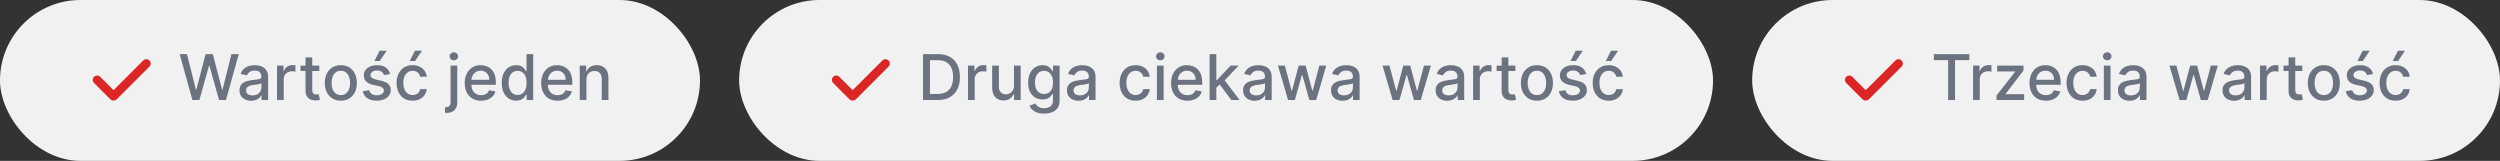
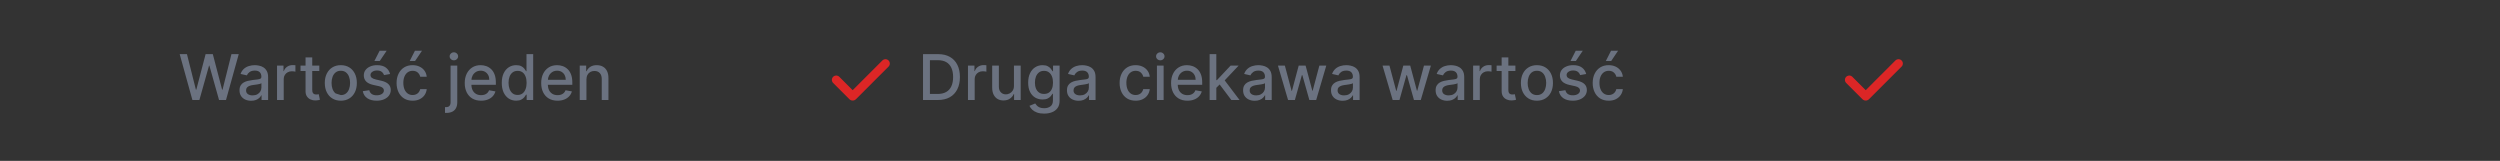
<svg xmlns="http://www.w3.org/2000/svg" width="575" height="37" viewBox="0 0 575 37" fill="none">
  <rect x="0" y="0" width="575" height="37" fill="#333333" stroke="none" />
-   <rect width="161" height="37" rx="18.5" fill="#F1F1F1" />
-   <path fill-rule="evenodd" clip-rule="evenodd" d="M34.364 13.907C34.552 14.095 34.657 14.349 34.657 14.614C34.657 14.88 34.552 15.134 34.364 15.321L26.869 22.817C26.77 22.916 26.652 22.994 26.523 23.048C26.393 23.102 26.255 23.129 26.115 23.129C25.975 23.129 25.836 23.102 25.706 23.048C25.577 22.994 25.459 22.916 25.36 22.817L21.636 19.093C21.541 19.001 21.465 18.891 21.412 18.769C21.36 18.647 21.332 18.516 21.331 18.383C21.33 18.25 21.355 18.118 21.405 17.995C21.456 17.872 21.53 17.761 21.624 17.667C21.718 17.573 21.829 17.499 21.952 17.449C22.075 17.398 22.207 17.373 22.34 17.374C22.473 17.375 22.604 17.403 22.726 17.455C22.848 17.508 22.958 17.584 23.05 17.679L26.114 20.743L32.95 13.907C33.042 13.815 33.153 13.741 33.274 13.69C33.395 13.64 33.526 13.614 33.657 13.614C33.788 13.614 33.919 13.64 34.04 13.69C34.161 13.741 34.272 13.815 34.364 13.907Z" fill="#DC2626" />
-   <path d="M44.252 23L41.328 12.454H43.001L45.055 20.621H45.153L47.29 12.454H48.948L51.085 20.626H51.183L53.232 12.454H54.911L51.981 23H50.38L48.16 15.101H48.078L45.859 23H44.252ZM57.761 23.175C57.26 23.175 56.807 23.082 56.402 22.897C55.996 22.708 55.676 22.435 55.439 22.078C55.205 21.721 55.089 21.284 55.089 20.765C55.089 20.319 55.174 19.952 55.346 19.663C55.518 19.375 55.749 19.147 56.041 18.979C56.333 18.81 56.659 18.683 57.02 18.598C57.38 18.512 57.747 18.446 58.121 18.402C58.595 18.347 58.98 18.302 59.275 18.268C59.57 18.23 59.785 18.17 59.919 18.088C60.052 18.005 60.119 17.871 60.119 17.686V17.65C60.119 17.2 59.992 16.852 59.738 16.605C59.488 16.358 59.114 16.234 58.616 16.234C58.097 16.234 57.689 16.349 57.39 16.579C57.095 16.806 56.891 17.058 56.778 17.336L55.331 17.006C55.502 16.526 55.753 16.138 56.082 15.843C56.415 15.544 56.798 15.328 57.231 15.194C57.663 15.057 58.118 14.988 58.595 14.988C58.911 14.988 59.246 15.026 59.599 15.101C59.956 15.173 60.289 15.307 60.598 15.503C60.91 15.698 61.166 15.978 61.365 16.342C61.565 16.703 61.664 17.171 61.664 17.748V23H60.16V21.919H60.099C59.999 22.118 59.85 22.313 59.651 22.506C59.452 22.698 59.196 22.858 58.883 22.985C58.571 23.112 58.197 23.175 57.761 23.175ZM58.096 21.939C58.521 21.939 58.885 21.855 59.187 21.687C59.493 21.519 59.724 21.299 59.882 21.028C60.044 20.753 60.124 20.46 60.124 20.147V19.128C60.069 19.183 59.963 19.234 59.805 19.282C59.651 19.327 59.474 19.366 59.275 19.401C59.076 19.432 58.882 19.461 58.693 19.488C58.504 19.512 58.346 19.533 58.219 19.55C57.921 19.588 57.648 19.651 57.401 19.741C57.157 19.83 56.961 19.959 56.813 20.127C56.669 20.291 56.597 20.511 56.597 20.786C56.597 21.167 56.738 21.455 57.02 21.651C57.301 21.843 57.66 21.939 58.096 21.939ZM63.715 23V15.091H65.203V16.347H65.285C65.429 15.922 65.683 15.587 66.047 15.343C66.415 15.096 66.83 14.973 67.293 14.973C67.389 14.973 67.503 14.976 67.633 14.983C67.767 14.99 67.872 14.998 67.947 15.008V16.481C67.885 16.464 67.776 16.445 67.618 16.424C67.46 16.401 67.302 16.389 67.144 16.389C66.78 16.389 66.456 16.466 66.171 16.62C65.889 16.771 65.666 16.982 65.501 17.254C65.337 17.521 65.254 17.827 65.254 18.17V23H63.715ZM73.439 15.091V16.327H69.119V15.091H73.439ZM70.277 13.196H71.817V20.678C71.817 20.976 71.862 21.201 71.951 21.352C72.04 21.5 72.155 21.601 72.296 21.656C72.44 21.708 72.596 21.733 72.764 21.733C72.888 21.733 72.996 21.725 73.089 21.708C73.181 21.69 73.254 21.677 73.305 21.666L73.583 22.938C73.494 22.973 73.367 23.007 73.202 23.041C73.037 23.079 72.831 23.1 72.584 23.103C72.179 23.11 71.801 23.038 71.451 22.887C71.101 22.736 70.818 22.502 70.602 22.186C70.385 21.871 70.277 21.474 70.277 20.997V13.196ZM78.388 23.16C77.647 23.16 77 22.99 76.447 22.65C75.894 22.31 75.466 21.835 75.16 21.224C74.854 20.613 74.702 19.898 74.702 19.081C74.702 18.261 74.854 17.544 75.16 16.929C75.466 16.315 75.894 15.838 76.447 15.498C77 15.158 77.647 14.988 78.388 14.988C79.13 14.988 79.777 15.158 80.33 15.498C80.882 15.838 81.311 16.315 81.617 16.929C81.922 17.544 82.075 18.261 82.075 19.081C82.075 19.898 81.922 20.613 81.617 21.224C81.311 21.835 80.882 22.31 80.33 22.65C79.777 22.99 79.13 23.16 78.388 23.16ZM78.394 21.867C78.874 21.867 79.272 21.74 79.588 21.486C79.904 21.232 80.137 20.894 80.288 20.472C80.443 20.049 80.52 19.584 80.52 19.076C80.52 18.572 80.443 18.108 80.288 17.686C80.137 17.26 79.904 16.919 79.588 16.661C79.272 16.404 78.874 16.275 78.394 16.275C77.91 16.275 77.508 16.404 77.189 16.661C76.873 16.919 76.638 17.26 76.483 17.686C76.332 18.108 76.257 18.572 76.257 19.076C76.257 19.584 76.332 20.049 76.483 20.472C76.638 20.894 76.873 21.232 77.189 21.486C77.508 21.74 77.91 21.867 78.394 21.867ZM89.72 17.022L88.325 17.269C88.267 17.09 88.174 16.921 88.047 16.759C87.923 16.598 87.755 16.466 87.542 16.363C87.329 16.26 87.064 16.208 86.744 16.208C86.308 16.208 85.944 16.306 85.653 16.502C85.361 16.694 85.215 16.943 85.215 17.248C85.215 17.513 85.313 17.726 85.508 17.887C85.704 18.048 86.02 18.18 86.456 18.283L87.712 18.572C88.44 18.74 88.982 18.999 89.339 19.349C89.696 19.699 89.875 20.154 89.875 20.714C89.875 21.188 89.738 21.61 89.463 21.98C89.192 22.348 88.812 22.636 88.325 22.846C87.841 23.055 87.28 23.16 86.641 23.16C85.756 23.16 85.033 22.971 84.474 22.593C83.914 22.212 83.571 21.672 83.444 20.971L84.932 20.745C85.024 21.133 85.215 21.426 85.503 21.625C85.792 21.821 86.168 21.919 86.631 21.919C87.136 21.919 87.539 21.814 87.841 21.605C88.143 21.392 88.294 21.133 88.294 20.827C88.294 20.58 88.201 20.372 88.016 20.204C87.834 20.036 87.554 19.909 87.177 19.823L85.838 19.529C85.1 19.361 84.554 19.093 84.201 18.726C83.85 18.359 83.675 17.894 83.675 17.331C83.675 16.864 83.806 16.455 84.067 16.105C84.328 15.755 84.688 15.482 85.148 15.287C85.608 15.088 86.135 14.988 86.729 14.988C87.584 14.988 88.256 15.173 88.747 15.544C89.238 15.911 89.562 16.404 89.72 17.022ZM86.111 14.035L87.316 11.662H88.938L87.341 14.035H86.111ZM94.899 23.16C94.134 23.16 93.475 22.986 92.922 22.64C92.373 22.289 91.95 21.807 91.655 21.193C91.36 20.578 91.212 19.875 91.212 19.081C91.212 18.278 91.363 17.569 91.665 16.955C91.968 16.337 92.393 15.855 92.942 15.508C93.492 15.161 94.139 14.988 94.884 14.988C95.484 14.988 96.02 15.1 96.49 15.323C96.961 15.542 97.34 15.851 97.628 16.25C97.92 16.648 98.093 17.113 98.148 17.645H96.65C96.567 17.274 96.379 16.955 96.084 16.687C95.792 16.419 95.4 16.285 94.909 16.285C94.48 16.285 94.105 16.399 93.782 16.625C93.463 16.849 93.214 17.168 93.035 17.583C92.857 17.995 92.767 18.483 92.767 19.046C92.767 19.622 92.855 20.12 93.03 20.539C93.205 20.957 93.452 21.282 93.772 21.512C94.094 21.742 94.474 21.857 94.909 21.857C95.201 21.857 95.466 21.804 95.703 21.697C95.943 21.587 96.144 21.431 96.305 21.229C96.47 21.026 96.585 20.782 96.65 20.497H98.148C98.093 21.009 97.927 21.466 97.649 21.867C97.371 22.269 96.998 22.585 96.531 22.815C96.068 23.045 95.524 23.16 94.899 23.16ZM94.235 14.035L95.44 11.662H97.062L95.466 14.035H94.235ZM103.632 15.091H105.172V23.515C105.172 24.044 105.076 24.49 104.883 24.854C104.695 25.218 104.413 25.494 104.039 25.683C103.668 25.872 103.21 25.966 102.664 25.966C102.609 25.966 102.558 25.966 102.51 25.966C102.458 25.966 102.405 25.964 102.35 25.961V24.637C102.398 24.637 102.441 24.637 102.479 24.637C102.513 24.637 102.553 24.637 102.597 24.637C102.961 24.637 103.224 24.54 103.385 24.344C103.55 24.152 103.632 23.872 103.632 23.505V15.091ZM104.394 13.871C104.126 13.871 103.896 13.781 103.704 13.603C103.515 13.421 103.421 13.205 103.421 12.954C103.421 12.7 103.515 12.484 103.704 12.305C103.896 12.123 104.126 12.032 104.394 12.032C104.662 12.032 104.89 12.123 105.079 12.305C105.271 12.484 105.367 12.7 105.367 12.954C105.367 13.205 105.271 13.421 105.079 13.603C104.89 13.781 104.662 13.871 104.394 13.871ZM110.652 23.16C109.872 23.16 109.201 22.993 108.638 22.66C108.079 22.324 107.646 21.852 107.341 21.244C107.039 20.633 106.888 19.917 106.888 19.097C106.888 18.287 107.039 17.573 107.341 16.955C107.646 16.337 108.072 15.855 108.618 15.508C109.167 15.161 109.809 14.988 110.544 14.988C110.99 14.988 111.422 15.062 111.841 15.209C112.26 15.357 112.636 15.589 112.969 15.905C113.302 16.22 113.564 16.631 113.757 17.135C113.949 17.636 114.045 18.246 114.045 18.963V19.509H107.758V18.355H112.536C112.536 17.95 112.454 17.592 112.289 17.279C112.124 16.963 111.893 16.715 111.594 16.533C111.299 16.351 110.952 16.26 110.554 16.26C110.121 16.26 109.744 16.366 109.421 16.579C109.102 16.788 108.855 17.063 108.68 17.403C108.508 17.739 108.422 18.105 108.422 18.5V19.401C108.422 19.929 108.515 20.379 108.7 20.75C108.889 21.121 109.152 21.404 109.488 21.599C109.824 21.792 110.217 21.888 110.667 21.888C110.959 21.888 111.225 21.847 111.465 21.764C111.706 21.678 111.913 21.551 112.088 21.383C112.263 21.215 112.397 21.007 112.49 20.76L113.947 21.023C113.83 21.452 113.621 21.828 113.319 22.15C113.02 22.47 112.644 22.718 112.191 22.897C111.742 23.072 111.228 23.16 110.652 23.16ZM118.714 23.154C118.076 23.154 117.506 22.991 117.004 22.665C116.507 22.336 116.115 21.867 115.83 21.26C115.549 20.649 115.408 19.916 115.408 19.061C115.408 18.206 115.551 17.475 115.836 16.867C116.124 16.26 116.519 15.795 117.02 15.472C117.521 15.149 118.089 14.988 118.724 14.988C119.215 14.988 119.61 15.07 119.909 15.235C120.211 15.396 120.444 15.585 120.609 15.802C120.777 16.018 120.908 16.208 121 16.373H121.093V12.454H122.633V23H121.129V21.769H121C120.908 21.938 120.774 22.13 120.599 22.346C120.427 22.562 120.19 22.751 119.888 22.913C119.586 23.074 119.195 23.154 118.714 23.154ZM119.054 21.841C119.497 21.841 119.871 21.725 120.176 21.491C120.485 21.254 120.719 20.927 120.877 20.508C121.038 20.089 121.119 19.602 121.119 19.046C121.119 18.496 121.04 18.016 120.882 17.604C120.724 17.192 120.492 16.871 120.187 16.641C119.881 16.411 119.504 16.296 119.054 16.296C118.59 16.296 118.204 16.416 117.895 16.656C117.586 16.896 117.353 17.224 117.195 17.64C117.041 18.055 116.963 18.524 116.963 19.046C116.963 19.574 117.042 20.049 117.2 20.472C117.358 20.894 117.591 21.229 117.9 21.476C118.213 21.72 118.597 21.841 119.054 21.841ZM128.239 23.16C127.459 23.16 126.788 22.993 126.225 22.66C125.666 22.324 125.233 21.852 124.928 21.244C124.626 20.633 124.475 19.917 124.475 19.097C124.475 18.287 124.626 17.573 124.928 16.955C125.233 16.337 125.659 15.855 126.205 15.508C126.754 15.161 127.396 14.988 128.131 14.988C128.577 14.988 129.009 15.062 129.428 15.209C129.847 15.357 130.223 15.589 130.556 15.905C130.889 16.22 131.151 16.631 131.344 17.135C131.536 17.636 131.632 18.246 131.632 18.963V19.509H125.345V18.355H130.123C130.123 17.95 130.041 17.592 129.876 17.279C129.711 16.963 129.48 16.715 129.181 16.533C128.886 16.351 128.539 16.26 128.141 16.26C127.708 16.26 127.331 16.366 127.008 16.579C126.689 16.788 126.442 17.063 126.267 17.403C126.095 17.739 126.009 18.105 126.009 18.5V19.401C126.009 19.929 126.102 20.379 126.287 20.75C126.476 21.121 126.739 21.404 127.075 21.599C127.411 21.792 127.804 21.888 128.254 21.888C128.546 21.888 128.812 21.847 129.052 21.764C129.292 21.678 129.5 21.551 129.675 21.383C129.85 21.215 129.984 21.007 130.077 20.76L131.534 21.023C131.417 21.452 131.208 21.828 130.906 22.15C130.607 22.47 130.231 22.718 129.778 22.897C129.329 23.072 128.815 23.16 128.239 23.16ZM134.88 18.304V23H133.34V15.091H134.818V16.378H134.916C135.098 15.959 135.383 15.623 135.771 15.369C136.162 15.115 136.654 14.988 137.248 14.988C137.787 14.988 138.259 15.101 138.664 15.328C139.069 15.551 139.384 15.884 139.607 16.327C139.83 16.77 139.941 17.317 139.941 17.969V23H138.402V18.155C138.402 17.581 138.252 17.133 137.954 16.811C137.655 16.485 137.245 16.322 136.723 16.322C136.366 16.322 136.049 16.399 135.771 16.553C135.496 16.708 135.278 16.934 135.117 17.233C134.959 17.528 134.88 17.885 134.88 18.304Z" fill="#6B7280" />
-   <rect x="170" width="224" height="37" rx="18.5" fill="#F1F1F1" />
+   <path d="M44.252 23L41.328 12.454H43.001L45.055 20.621H45.153L47.29 12.454H48.948L51.085 20.626H51.183L53.232 12.454H54.911L51.981 23H50.38L48.16 15.101H48.078L45.859 23H44.252ZM57.761 23.175C57.26 23.175 56.807 23.082 56.402 22.897C55.996 22.708 55.676 22.435 55.439 22.078C55.205 21.721 55.089 21.284 55.089 20.765C55.089 20.319 55.174 19.952 55.346 19.663C55.518 19.375 55.749 19.147 56.041 18.979C56.333 18.81 56.659 18.683 57.02 18.598C57.38 18.512 57.747 18.446 58.121 18.402C58.595 18.347 58.98 18.302 59.275 18.268C59.57 18.23 59.785 18.17 59.919 18.088C60.052 18.005 60.119 17.871 60.119 17.686V17.65C60.119 17.2 59.992 16.852 59.738 16.605C59.488 16.358 59.114 16.234 58.616 16.234C58.097 16.234 57.689 16.349 57.39 16.579C57.095 16.806 56.891 17.058 56.778 17.336L55.331 17.006C55.502 16.526 55.753 16.138 56.082 15.843C56.415 15.544 56.798 15.328 57.231 15.194C57.663 15.057 58.118 14.988 58.595 14.988C58.911 14.988 59.246 15.026 59.599 15.101C59.956 15.173 60.289 15.307 60.598 15.503C60.91 15.698 61.166 15.978 61.365 16.342C61.565 16.703 61.664 17.171 61.664 17.748V23H60.16V21.919H60.099C59.999 22.118 59.85 22.313 59.651 22.506C59.452 22.698 59.196 22.858 58.883 22.985C58.571 23.112 58.197 23.175 57.761 23.175ZM58.096 21.939C58.521 21.939 58.885 21.855 59.187 21.687C59.493 21.519 59.724 21.299 59.882 21.028C60.044 20.753 60.124 20.46 60.124 20.147V19.128C60.069 19.183 59.963 19.234 59.805 19.282C59.651 19.327 59.474 19.366 59.275 19.401C59.076 19.432 58.882 19.461 58.693 19.488C58.504 19.512 58.346 19.533 58.219 19.55C57.921 19.588 57.648 19.651 57.401 19.741C57.157 19.83 56.961 19.959 56.813 20.127C56.669 20.291 56.597 20.511 56.597 20.786C56.597 21.167 56.738 21.455 57.02 21.651C57.301 21.843 57.66 21.939 58.096 21.939ZM63.715 23V15.091H65.203V16.347H65.285C65.429 15.922 65.683 15.587 66.047 15.343C66.415 15.096 66.83 14.973 67.293 14.973C67.389 14.973 67.503 14.976 67.633 14.983C67.767 14.99 67.872 14.998 67.947 15.008V16.481C67.885 16.464 67.776 16.445 67.618 16.424C67.46 16.401 67.302 16.389 67.144 16.389C66.78 16.389 66.456 16.466 66.171 16.62C65.889 16.771 65.666 16.982 65.501 17.254C65.337 17.521 65.254 17.827 65.254 18.17V23H63.715ZM73.439 15.091V16.327H69.119V15.091H73.439ZM70.277 13.196H71.817V20.678C71.817 20.976 71.862 21.201 71.951 21.352C72.04 21.5 72.155 21.601 72.296 21.656C72.44 21.708 72.596 21.733 72.764 21.733C72.888 21.733 72.996 21.725 73.089 21.708C73.181 21.69 73.254 21.677 73.305 21.666L73.583 22.938C73.494 22.973 73.367 23.007 73.202 23.041C73.037 23.079 72.831 23.1 72.584 23.103C72.179 23.11 71.801 23.038 71.451 22.887C71.101 22.736 70.818 22.502 70.602 22.186C70.385 21.871 70.277 21.474 70.277 20.997V13.196ZM78.388 23.16C77.647 23.16 77 22.99 76.447 22.65C75.894 22.31 75.466 21.835 75.16 21.224C74.854 20.613 74.702 19.898 74.702 19.081C74.702 18.261 74.854 17.544 75.16 16.929C75.466 16.315 75.894 15.838 76.447 15.498C77 15.158 77.647 14.988 78.388 14.988C79.13 14.988 79.777 15.158 80.33 15.498C80.882 15.838 81.311 16.315 81.617 16.929C81.922 17.544 82.075 18.261 82.075 19.081C82.075 19.898 81.922 20.613 81.617 21.224C81.311 21.835 80.882 22.31 80.33 22.65C79.777 22.99 79.13 23.16 78.388 23.16ZM78.394 21.867C78.874 21.867 79.272 21.74 79.588 21.486C79.904 21.232 80.137 20.894 80.288 20.472C80.443 20.049 80.52 19.584 80.52 19.076C80.52 18.572 80.443 18.108 80.288 17.686C80.137 17.26 79.904 16.919 79.588 16.661C79.272 16.404 78.874 16.275 78.394 16.275C77.91 16.275 77.508 16.404 77.189 16.661C76.873 16.919 76.638 17.26 76.483 17.686C76.332 18.108 76.257 18.572 76.257 19.076C76.257 19.584 76.332 20.049 76.483 20.472C76.638 20.894 76.873 21.232 77.189 21.486ZM89.72 17.022L88.325 17.269C88.267 17.09 88.174 16.921 88.047 16.759C87.923 16.598 87.755 16.466 87.542 16.363C87.329 16.26 87.064 16.208 86.744 16.208C86.308 16.208 85.944 16.306 85.653 16.502C85.361 16.694 85.215 16.943 85.215 17.248C85.215 17.513 85.313 17.726 85.508 17.887C85.704 18.048 86.02 18.18 86.456 18.283L87.712 18.572C88.44 18.74 88.982 18.999 89.339 19.349C89.696 19.699 89.875 20.154 89.875 20.714C89.875 21.188 89.738 21.61 89.463 21.98C89.192 22.348 88.812 22.636 88.325 22.846C87.841 23.055 87.28 23.16 86.641 23.16C85.756 23.16 85.033 22.971 84.474 22.593C83.914 22.212 83.571 21.672 83.444 20.971L84.932 20.745C85.024 21.133 85.215 21.426 85.503 21.625C85.792 21.821 86.168 21.919 86.631 21.919C87.136 21.919 87.539 21.814 87.841 21.605C88.143 21.392 88.294 21.133 88.294 20.827C88.294 20.58 88.201 20.372 88.016 20.204C87.834 20.036 87.554 19.909 87.177 19.823L85.838 19.529C85.1 19.361 84.554 19.093 84.201 18.726C83.85 18.359 83.675 17.894 83.675 17.331C83.675 16.864 83.806 16.455 84.067 16.105C84.328 15.755 84.688 15.482 85.148 15.287C85.608 15.088 86.135 14.988 86.729 14.988C87.584 14.988 88.256 15.173 88.747 15.544C89.238 15.911 89.562 16.404 89.72 17.022ZM86.111 14.035L87.316 11.662H88.938L87.341 14.035H86.111ZM94.899 23.16C94.134 23.16 93.475 22.986 92.922 22.64C92.373 22.289 91.95 21.807 91.655 21.193C91.36 20.578 91.212 19.875 91.212 19.081C91.212 18.278 91.363 17.569 91.665 16.955C91.968 16.337 92.393 15.855 92.942 15.508C93.492 15.161 94.139 14.988 94.884 14.988C95.484 14.988 96.02 15.1 96.49 15.323C96.961 15.542 97.34 15.851 97.628 16.25C97.92 16.648 98.093 17.113 98.148 17.645H96.65C96.567 17.274 96.379 16.955 96.084 16.687C95.792 16.419 95.4 16.285 94.909 16.285C94.48 16.285 94.105 16.399 93.782 16.625C93.463 16.849 93.214 17.168 93.035 17.583C92.857 17.995 92.767 18.483 92.767 19.046C92.767 19.622 92.855 20.12 93.03 20.539C93.205 20.957 93.452 21.282 93.772 21.512C94.094 21.742 94.474 21.857 94.909 21.857C95.201 21.857 95.466 21.804 95.703 21.697C95.943 21.587 96.144 21.431 96.305 21.229C96.47 21.026 96.585 20.782 96.65 20.497H98.148C98.093 21.009 97.927 21.466 97.649 21.867C97.371 22.269 96.998 22.585 96.531 22.815C96.068 23.045 95.524 23.16 94.899 23.16ZM94.235 14.035L95.44 11.662H97.062L95.466 14.035H94.235ZM103.632 15.091H105.172V23.515C105.172 24.044 105.076 24.49 104.883 24.854C104.695 25.218 104.413 25.494 104.039 25.683C103.668 25.872 103.21 25.966 102.664 25.966C102.609 25.966 102.558 25.966 102.51 25.966C102.458 25.966 102.405 25.964 102.35 25.961V24.637C102.398 24.637 102.441 24.637 102.479 24.637C102.513 24.637 102.553 24.637 102.597 24.637C102.961 24.637 103.224 24.54 103.385 24.344C103.55 24.152 103.632 23.872 103.632 23.505V15.091ZM104.394 13.871C104.126 13.871 103.896 13.781 103.704 13.603C103.515 13.421 103.421 13.205 103.421 12.954C103.421 12.7 103.515 12.484 103.704 12.305C103.896 12.123 104.126 12.032 104.394 12.032C104.662 12.032 104.89 12.123 105.079 12.305C105.271 12.484 105.367 12.7 105.367 12.954C105.367 13.205 105.271 13.421 105.079 13.603C104.89 13.781 104.662 13.871 104.394 13.871ZM110.652 23.16C109.872 23.16 109.201 22.993 108.638 22.66C108.079 22.324 107.646 21.852 107.341 21.244C107.039 20.633 106.888 19.917 106.888 19.097C106.888 18.287 107.039 17.573 107.341 16.955C107.646 16.337 108.072 15.855 108.618 15.508C109.167 15.161 109.809 14.988 110.544 14.988C110.99 14.988 111.422 15.062 111.841 15.209C112.26 15.357 112.636 15.589 112.969 15.905C113.302 16.22 113.564 16.631 113.757 17.135C113.949 17.636 114.045 18.246 114.045 18.963V19.509H107.758V18.355H112.536C112.536 17.95 112.454 17.592 112.289 17.279C112.124 16.963 111.893 16.715 111.594 16.533C111.299 16.351 110.952 16.26 110.554 16.26C110.121 16.26 109.744 16.366 109.421 16.579C109.102 16.788 108.855 17.063 108.68 17.403C108.508 17.739 108.422 18.105 108.422 18.5V19.401C108.422 19.929 108.515 20.379 108.7 20.75C108.889 21.121 109.152 21.404 109.488 21.599C109.824 21.792 110.217 21.888 110.667 21.888C110.959 21.888 111.225 21.847 111.465 21.764C111.706 21.678 111.913 21.551 112.088 21.383C112.263 21.215 112.397 21.007 112.49 20.76L113.947 21.023C113.83 21.452 113.621 21.828 113.319 22.15C113.02 22.47 112.644 22.718 112.191 22.897C111.742 23.072 111.228 23.16 110.652 23.16ZM118.714 23.154C118.076 23.154 117.506 22.991 117.004 22.665C116.507 22.336 116.115 21.867 115.83 21.26C115.549 20.649 115.408 19.916 115.408 19.061C115.408 18.206 115.551 17.475 115.836 16.867C116.124 16.26 116.519 15.795 117.02 15.472C117.521 15.149 118.089 14.988 118.724 14.988C119.215 14.988 119.61 15.07 119.909 15.235C120.211 15.396 120.444 15.585 120.609 15.802C120.777 16.018 120.908 16.208 121 16.373H121.093V12.454H122.633V23H121.129V21.769H121C120.908 21.938 120.774 22.13 120.599 22.346C120.427 22.562 120.19 22.751 119.888 22.913C119.586 23.074 119.195 23.154 118.714 23.154ZM119.054 21.841C119.497 21.841 119.871 21.725 120.176 21.491C120.485 21.254 120.719 20.927 120.877 20.508C121.038 20.089 121.119 19.602 121.119 19.046C121.119 18.496 121.04 18.016 120.882 17.604C120.724 17.192 120.492 16.871 120.187 16.641C119.881 16.411 119.504 16.296 119.054 16.296C118.59 16.296 118.204 16.416 117.895 16.656C117.586 16.896 117.353 17.224 117.195 17.64C117.041 18.055 116.963 18.524 116.963 19.046C116.963 19.574 117.042 20.049 117.2 20.472C117.358 20.894 117.591 21.229 117.9 21.476C118.213 21.72 118.597 21.841 119.054 21.841ZM128.239 23.16C127.459 23.16 126.788 22.993 126.225 22.66C125.666 22.324 125.233 21.852 124.928 21.244C124.626 20.633 124.475 19.917 124.475 19.097C124.475 18.287 124.626 17.573 124.928 16.955C125.233 16.337 125.659 15.855 126.205 15.508C126.754 15.161 127.396 14.988 128.131 14.988C128.577 14.988 129.009 15.062 129.428 15.209C129.847 15.357 130.223 15.589 130.556 15.905C130.889 16.22 131.151 16.631 131.344 17.135C131.536 17.636 131.632 18.246 131.632 18.963V19.509H125.345V18.355H130.123C130.123 17.95 130.041 17.592 129.876 17.279C129.711 16.963 129.48 16.715 129.181 16.533C128.886 16.351 128.539 16.26 128.141 16.26C127.708 16.26 127.331 16.366 127.008 16.579C126.689 16.788 126.442 17.063 126.267 17.403C126.095 17.739 126.009 18.105 126.009 18.5V19.401C126.009 19.929 126.102 20.379 126.287 20.75C126.476 21.121 126.739 21.404 127.075 21.599C127.411 21.792 127.804 21.888 128.254 21.888C128.546 21.888 128.812 21.847 129.052 21.764C129.292 21.678 129.5 21.551 129.675 21.383C129.85 21.215 129.984 21.007 130.077 20.76L131.534 21.023C131.417 21.452 131.208 21.828 130.906 22.15C130.607 22.47 130.231 22.718 129.778 22.897C129.329 23.072 128.815 23.16 128.239 23.16ZM134.88 18.304V23H133.34V15.091H134.818V16.378H134.916C135.098 15.959 135.383 15.623 135.771 15.369C136.162 15.115 136.654 14.988 137.248 14.988C137.787 14.988 138.259 15.101 138.664 15.328C139.069 15.551 139.384 15.884 139.607 16.327C139.83 16.77 139.941 17.317 139.941 17.969V23H138.402V18.155C138.402 17.581 138.252 17.133 137.954 16.811C137.655 16.485 137.245 16.322 136.723 16.322C136.366 16.322 136.049 16.399 135.771 16.553C135.496 16.708 135.278 16.934 135.117 17.233C134.959 17.528 134.88 17.885 134.88 18.304Z" fill="#6B7280" />
  <path fill-rule="evenodd" clip-rule="evenodd" d="M204.364 13.907C204.552 14.095 204.657 14.349 204.657 14.614C204.657 14.88 204.552 15.134 204.364 15.321L196.869 22.817C196.77 22.916 196.652 22.994 196.523 23.048C196.393 23.102 196.255 23.129 196.115 23.129C195.975 23.129 195.836 23.102 195.706 23.048C195.577 22.994 195.459 22.916 195.36 22.817L191.636 19.093C191.541 19.001 191.465 18.891 191.412 18.769C191.36 18.647 191.332 18.516 191.331 18.383C191.33 18.25 191.355 18.118 191.406 17.995C191.456 17.872 191.53 17.761 191.624 17.667C191.718 17.573 191.829 17.499 191.952 17.449C192.075 17.398 192.207 17.373 192.34 17.374C192.473 17.375 192.604 17.403 192.726 17.455C192.848 17.508 192.958 17.584 193.05 17.679L196.114 20.743L202.95 13.907C203.043 13.815 203.153 13.741 203.274 13.69C203.396 13.64 203.526 13.614 203.657 13.614C203.788 13.614 203.918 13.64 204.04 13.69C204.161 13.741 204.271 13.815 204.364 13.907Z" fill="#DC2626" />
  <path d="M215.708 23H212.294V12.454H215.816C216.85 12.454 217.737 12.666 218.478 13.088C219.22 13.507 219.788 14.109 220.183 14.895C220.581 15.678 220.78 16.617 220.78 17.712C220.78 18.81 220.579 19.754 220.178 20.544C219.779 21.333 219.203 21.941 218.448 22.367C217.692 22.789 216.779 23 215.708 23ZM213.885 21.61H215.621C216.424 21.61 217.092 21.459 217.624 21.157C218.156 20.851 218.554 20.41 218.818 19.833C219.083 19.253 219.215 18.546 219.215 17.712C219.215 16.884 219.083 16.183 218.818 15.606C218.557 15.029 218.168 14.591 217.649 14.293C217.131 13.994 216.487 13.845 215.718 13.845H213.885V21.61ZM222.635 23V15.091H224.123V16.347H224.206C224.35 15.922 224.604 15.587 224.968 15.343C225.335 15.096 225.75 14.973 226.214 14.973C226.31 14.973 226.423 14.976 226.554 14.983C226.687 14.99 226.792 14.998 226.868 15.008V16.481C226.806 16.464 226.696 16.445 226.538 16.424C226.38 16.401 226.222 16.389 226.064 16.389C225.701 16.389 225.376 16.466 225.091 16.62C224.81 16.771 224.587 16.982 224.422 17.254C224.257 17.521 224.175 17.827 224.175 18.17V23H222.635ZM233.21 19.72V15.091H234.755V23H233.241V21.63H233.159C232.977 22.053 232.685 22.404 232.283 22.686C231.885 22.964 231.389 23.103 230.795 23.103C230.287 23.103 229.837 22.991 229.446 22.768C229.058 22.542 228.753 22.207 228.53 21.764C228.31 21.321 228.2 20.774 228.2 20.122V15.091H229.74V19.936C229.74 20.475 229.889 20.904 230.188 21.224C230.486 21.543 230.874 21.702 231.351 21.702C231.64 21.702 231.926 21.63 232.211 21.486C232.5 21.342 232.738 21.124 232.927 20.832C233.119 20.54 233.214 20.17 233.21 19.72ZM240.14 26.131C239.511 26.131 238.971 26.048 238.518 25.884C238.068 25.719 237.701 25.501 237.416 25.23C237.131 24.958 236.918 24.662 236.777 24.339L238.101 23.793C238.193 23.944 238.317 24.104 238.471 24.272C238.629 24.444 238.842 24.589 239.11 24.709C239.381 24.83 239.729 24.89 240.155 24.89C240.739 24.89 241.221 24.747 241.602 24.462C241.983 24.181 242.174 23.731 242.174 23.113V21.558H242.076C241.983 21.726 241.849 21.913 241.674 22.119C241.502 22.326 241.266 22.504 240.963 22.655C240.661 22.806 240.268 22.882 239.784 22.882C239.16 22.882 238.597 22.736 238.095 22.444C237.598 22.149 237.203 21.714 236.911 21.141C236.623 20.564 236.479 19.856 236.479 19.015C236.479 18.174 236.621 17.453 236.906 16.852C237.194 16.251 237.589 15.791 238.09 15.472C238.591 15.149 239.16 14.988 239.795 14.988C240.285 14.988 240.682 15.07 240.984 15.235C241.286 15.396 241.521 15.585 241.689 15.802C241.861 16.018 241.993 16.208 242.086 16.373H242.199V15.091H243.708V23.175C243.708 23.855 243.55 24.413 243.234 24.849C242.918 25.285 242.491 25.607 241.952 25.817C241.417 26.026 240.812 26.131 240.14 26.131ZM240.124 21.605C240.567 21.605 240.941 21.502 241.247 21.296C241.556 21.086 241.789 20.788 241.947 20.4C242.108 20.008 242.189 19.54 242.189 18.994C242.189 18.462 242.11 17.993 241.952 17.588C241.794 17.183 241.562 16.867 241.257 16.641C240.951 16.411 240.574 16.296 240.124 16.296C239.661 16.296 239.275 16.416 238.966 16.656C238.657 16.893 238.423 17.216 238.265 17.624C238.111 18.033 238.034 18.489 238.034 18.994C238.034 19.512 238.113 19.967 238.27 20.358C238.428 20.75 238.662 21.055 238.971 21.275C239.283 21.495 239.668 21.605 240.124 21.605ZM248.074 23.175C247.573 23.175 247.12 23.082 246.715 22.897C246.31 22.708 245.989 22.435 245.752 22.078C245.519 21.721 245.402 21.284 245.402 20.765C245.402 20.319 245.488 19.952 245.659 19.663C245.831 19.375 246.063 19.147 246.355 18.979C246.646 18.81 246.973 18.683 247.333 18.598C247.693 18.512 248.061 18.446 248.435 18.402C248.909 18.347 249.293 18.302 249.588 18.268C249.884 18.23 250.098 18.17 250.232 18.088C250.366 18.005 250.433 17.871 250.433 17.686V17.65C250.433 17.2 250.306 16.852 250.052 16.605C249.801 16.358 249.427 16.234 248.929 16.234C248.411 16.234 248.002 16.349 247.704 16.579C247.408 16.806 247.204 17.058 247.091 17.336L245.644 17.006C245.816 16.526 246.066 16.138 246.396 15.843C246.729 15.544 247.112 15.328 247.544 15.194C247.977 15.057 248.431 14.988 248.909 14.988C249.224 14.988 249.559 15.026 249.913 15.101C250.27 15.173 250.603 15.307 250.912 15.503C251.224 15.698 251.48 15.978 251.679 16.342C251.878 16.703 251.977 17.171 251.977 17.748V23H250.474V21.919H250.412C250.313 22.118 250.163 22.313 249.964 22.506C249.765 22.698 249.509 22.858 249.197 22.985C248.885 23.112 248.51 23.175 248.074 23.175ZM248.409 21.939C248.835 21.939 249.199 21.855 249.501 21.687C249.806 21.519 250.038 21.299 250.196 21.028C250.357 20.753 250.438 20.46 250.438 20.147V19.128C250.383 19.183 250.277 19.234 250.119 19.282C249.964 19.327 249.787 19.366 249.588 19.401C249.389 19.432 249.195 19.461 249.006 19.488C248.818 19.512 248.66 19.533 248.533 19.55C248.234 19.588 247.961 19.651 247.714 19.741C247.47 19.83 247.275 19.959 247.127 20.127C246.983 20.291 246.911 20.511 246.911 20.786C246.911 21.167 247.051 21.455 247.333 21.651C247.614 21.843 247.973 21.939 248.409 21.939ZM261.197 23.16C260.432 23.16 259.772 22.986 259.22 22.64C258.671 22.289 258.248 21.807 257.953 21.193C257.658 20.578 257.51 19.875 257.51 19.081C257.51 18.278 257.661 17.569 257.963 16.955C258.265 16.337 258.691 15.855 259.24 15.508C259.79 15.161 260.437 14.988 261.182 14.988C261.782 14.988 262.318 15.1 262.788 15.323C263.258 15.542 263.638 15.851 263.926 16.25C264.218 16.648 264.391 17.113 264.446 17.645H262.948C262.865 17.274 262.677 16.955 262.381 16.687C262.09 16.419 261.698 16.285 261.207 16.285C260.778 16.285 260.402 16.399 260.08 16.625C259.76 16.849 259.512 17.168 259.333 17.583C259.155 17.995 259.065 18.483 259.065 19.046C259.065 19.622 259.153 20.12 259.328 20.539C259.503 20.957 259.75 21.282 260.069 21.512C260.392 21.742 260.771 21.857 261.207 21.857C261.499 21.857 261.763 21.804 262 21.697C262.241 21.587 262.441 21.431 262.603 21.229C262.768 21.026 262.883 20.782 262.948 20.497H264.446C264.391 21.009 264.225 21.466 263.947 21.867C263.669 22.269 263.296 22.585 262.829 22.815C262.366 23.045 261.822 23.16 261.197 23.16ZM266.093 23V15.091H267.632V23H266.093ZM266.87 13.871C266.602 13.871 266.372 13.781 266.18 13.603C265.991 13.421 265.897 13.205 265.897 12.954C265.897 12.7 265.991 12.484 266.18 12.305C266.372 12.123 266.602 12.032 266.87 12.032C267.138 12.032 267.366 12.123 267.555 12.305C267.747 12.484 267.843 12.7 267.843 12.954C267.843 13.205 267.747 13.421 267.555 13.603C267.366 13.781 267.138 13.871 266.87 13.871ZM273.112 23.16C272.333 23.16 271.662 22.993 271.099 22.66C270.539 22.324 270.107 21.852 269.801 21.244C269.499 20.633 269.348 19.917 269.348 19.097C269.348 18.287 269.499 17.573 269.801 16.955C270.107 16.337 270.532 15.855 271.078 15.508C271.628 15.161 272.269 14.988 273.004 14.988C273.45 14.988 273.883 15.062 274.302 15.209C274.72 15.357 275.096 15.589 275.429 15.905C275.762 16.22 276.025 16.631 276.217 17.135C276.409 17.636 276.505 18.246 276.505 18.963V19.509H270.218V18.355H274.997C274.997 17.95 274.914 17.592 274.75 17.279C274.585 16.963 274.353 16.715 274.054 16.533C273.759 16.351 273.413 16.26 273.014 16.26C272.582 16.26 272.204 16.366 271.882 16.579C271.562 16.788 271.315 17.063 271.14 17.403C270.968 17.739 270.883 18.105 270.883 18.5V19.401C270.883 19.929 270.975 20.379 271.161 20.75C271.349 21.121 271.612 21.404 271.948 21.599C272.285 21.792 272.678 21.888 273.128 21.888C273.419 21.888 273.685 21.847 273.926 21.764C274.166 21.678 274.374 21.551 274.549 21.383C274.724 21.215 274.858 21.007 274.95 20.76L276.408 21.023C276.291 21.452 276.082 21.828 275.779 22.15C275.481 22.47 275.105 22.718 274.652 22.897C274.202 23.072 273.689 23.16 273.112 23.16ZM279.63 20.317L279.619 18.438H279.887L283.038 15.091H284.882L281.288 18.901H281.046L279.63 20.317ZM278.214 23V12.454H279.753V23H278.214ZM283.208 23L280.376 19.241L281.437 18.165L285.098 23H283.208ZM288.587 23.175C288.085 23.175 287.632 23.082 287.227 22.897C286.822 22.708 286.501 22.435 286.264 22.078C286.031 21.721 285.914 21.284 285.914 20.765C285.914 20.319 286 19.952 286.172 19.663C286.343 19.375 286.575 19.147 286.867 18.979C287.159 18.81 287.485 18.683 287.845 18.598C288.206 18.512 288.573 18.446 288.947 18.402C289.421 18.347 289.805 18.302 290.1 18.268C290.396 18.23 290.61 18.17 290.744 18.088C290.878 18.005 290.945 17.871 290.945 17.686V17.65C290.945 17.2 290.818 16.852 290.564 16.605C290.313 16.358 289.939 16.234 289.441 16.234C288.923 16.234 288.515 16.349 288.216 16.579C287.921 16.806 287.716 17.058 287.603 17.336L286.156 17.006C286.328 16.526 286.578 16.138 286.908 15.843C287.241 15.544 287.624 15.328 288.056 15.194C288.489 15.057 288.944 14.988 289.421 14.988C289.737 14.988 290.071 15.026 290.425 15.101C290.782 15.173 291.115 15.307 291.424 15.503C291.736 15.698 291.992 15.978 292.191 16.342C292.39 16.703 292.49 17.171 292.49 17.748V23H290.986V21.919H290.924C290.825 22.118 290.675 22.313 290.476 22.506C290.277 22.698 290.022 22.858 289.709 22.985C289.397 23.112 289.023 23.175 288.587 23.175ZM288.921 21.939C289.347 21.939 289.711 21.855 290.013 21.687C290.318 21.519 290.55 21.299 290.708 21.028C290.869 20.753 290.95 20.46 290.95 20.147V19.128C290.895 19.183 290.789 19.234 290.631 19.282C290.476 19.327 290.3 19.366 290.1 19.401C289.901 19.432 289.707 19.461 289.519 19.488C289.33 19.512 289.172 19.533 289.045 19.55C288.746 19.588 288.473 19.651 288.226 19.741C287.982 19.83 287.787 19.959 287.639 20.127C287.495 20.291 287.423 20.511 287.423 20.786C287.423 21.167 287.564 21.455 287.845 21.651C288.127 21.843 288.485 21.939 288.921 21.939ZM296.255 23L293.928 15.091H295.519L297.069 20.899H297.146L298.701 15.091H300.292L301.837 20.873H301.914L303.454 15.091H305.045L302.722 23H301.152L299.545 17.29H299.427L297.82 23H296.255ZM308.807 23.175C308.306 23.175 307.853 23.082 307.448 22.897C307.043 22.708 306.722 22.435 306.485 22.078C306.252 21.721 306.135 21.284 306.135 20.765C306.135 20.319 306.221 19.952 306.392 19.663C306.564 19.375 306.796 19.147 307.088 18.979C307.379 18.81 307.705 18.683 308.066 18.598C308.426 18.512 308.794 18.446 309.168 18.402C309.642 18.347 310.026 18.302 310.321 18.268C310.616 18.23 310.831 18.17 310.965 18.088C311.099 18.005 311.166 17.871 311.166 17.686V17.65C311.166 17.2 311.039 16.852 310.785 16.605C310.534 16.358 310.16 16.234 309.662 16.234C309.144 16.234 308.735 16.349 308.437 16.579C308.141 16.806 307.937 17.058 307.824 17.336L306.377 17.006C306.549 16.526 306.799 16.138 307.129 15.843C307.462 15.544 307.844 15.328 308.277 15.194C308.71 15.057 309.164 14.988 309.642 14.988C309.957 14.988 310.292 15.026 310.646 15.101C311.003 15.173 311.336 15.307 311.645 15.503C311.957 15.698 312.213 15.978 312.412 16.342C312.611 16.703 312.71 17.171 312.71 17.748V23H311.207V21.919H311.145C311.046 22.118 310.896 22.313 310.697 22.506C310.498 22.698 310.242 22.858 309.93 22.985C309.617 23.112 309.243 23.175 308.807 23.175ZM309.142 21.939C309.568 21.939 309.932 21.855 310.234 21.687C310.539 21.519 310.771 21.299 310.929 21.028C311.09 20.753 311.171 20.46 311.171 20.147V19.128C311.116 19.183 311.009 19.234 310.852 19.282C310.697 19.327 310.52 19.366 310.321 19.401C310.122 19.432 309.928 19.461 309.739 19.488C309.551 19.512 309.393 19.533 309.266 19.55C308.967 19.588 308.694 19.651 308.447 19.741C308.203 19.83 308.008 19.959 307.86 20.127C307.716 20.291 307.644 20.511 307.644 20.786C307.644 21.167 307.784 21.455 308.066 21.651C308.347 21.843 308.706 21.939 309.142 21.939ZM320.313 23L317.986 15.091H319.577L321.127 20.899H321.204L322.759 15.091H324.35L325.895 20.873H325.972L327.512 15.091H329.103L326.78 23H325.21L323.603 17.29H323.485L321.878 23H320.313ZM332.865 23.175C332.364 23.175 331.911 23.082 331.506 22.897C331.101 22.708 330.78 22.435 330.543 22.078C330.31 21.721 330.193 21.284 330.193 20.765C330.193 20.319 330.279 19.952 330.451 19.663C330.622 19.375 330.854 19.147 331.146 18.979C331.437 18.81 331.764 18.683 332.124 18.598C332.484 18.512 332.852 18.446 333.226 18.402C333.7 18.347 334.084 18.302 334.379 18.268C334.675 18.23 334.889 18.17 335.023 18.088C335.157 18.005 335.224 17.871 335.224 17.686V17.65C335.224 17.2 335.097 16.852 334.843 16.605C334.592 16.358 334.218 16.234 333.72 16.234C333.202 16.234 332.793 16.349 332.495 16.579C332.199 16.806 331.995 17.058 331.882 17.336L330.435 17.006C330.607 16.526 330.857 16.138 331.187 15.843C331.52 15.544 331.903 15.328 332.335 15.194C332.768 15.057 333.222 14.988 333.7 14.988C334.015 14.988 334.35 15.026 334.704 15.101C335.061 15.173 335.394 15.307 335.703 15.503C336.015 15.698 336.271 15.978 336.47 16.342C336.669 16.703 336.769 17.171 336.769 17.748V23H335.265V21.919H335.203C335.104 22.118 334.954 22.313 334.755 22.506C334.556 22.698 334.3 22.858 333.988 22.985C333.676 23.112 333.301 23.175 332.865 23.175ZM333.2 21.939C333.626 21.939 333.99 21.855 334.292 21.687C334.597 21.519 334.829 21.299 334.987 21.028C335.148 20.753 335.229 20.46 335.229 20.147V19.128C335.174 19.183 335.068 19.234 334.91 19.282C334.755 19.327 334.578 19.366 334.379 19.401C334.18 19.432 333.986 19.461 333.797 19.488C333.609 19.512 333.451 19.533 333.324 19.55C333.025 19.588 332.752 19.651 332.505 19.741C332.261 19.83 332.066 19.959 331.918 20.127C331.774 20.291 331.702 20.511 331.702 20.786C331.702 21.167 331.842 21.455 332.124 21.651C332.405 21.843 332.764 21.939 333.2 21.939ZM338.819 23V15.091H340.307V16.347H340.39C340.534 15.922 340.788 15.587 341.152 15.343C341.519 15.096 341.934 14.973 342.398 14.973C342.494 14.973 342.607 14.976 342.738 14.983C342.872 14.99 342.976 14.998 343.052 15.008V16.481C342.99 16.464 342.88 16.445 342.722 16.424C342.564 16.401 342.406 16.389 342.248 16.389C341.885 16.389 341.56 16.466 341.275 16.62C340.994 16.771 340.771 16.982 340.606 17.254C340.441 17.521 340.359 17.827 340.359 18.17V23H338.819ZM348.543 15.091V16.327H344.223V15.091H348.543ZM345.382 13.196H346.921V20.678C346.921 20.976 346.966 21.201 347.055 21.352C347.144 21.5 347.259 21.601 347.4 21.656C347.544 21.708 347.701 21.733 347.869 21.733C347.992 21.733 348.1 21.725 348.193 21.708C348.286 21.69 348.358 21.677 348.409 21.666L348.688 22.938C348.598 22.973 348.471 23.007 348.306 23.041C348.142 23.079 347.936 23.1 347.689 23.103C347.283 23.11 346.906 23.038 346.556 22.887C346.206 22.736 345.922 22.502 345.706 22.186C345.49 21.871 345.382 21.474 345.382 20.997V13.196ZM353.493 23.16C352.751 23.16 352.104 22.99 351.552 22.65C350.999 22.31 350.57 21.835 350.264 21.224C349.959 20.613 349.806 19.898 349.806 19.081C349.806 18.261 349.959 17.544 350.264 16.929C350.57 16.315 350.999 15.838 351.552 15.498C352.104 15.158 352.751 14.988 353.493 14.988C354.234 14.988 354.881 15.158 355.434 15.498C355.987 15.838 356.416 16.315 356.721 16.929C357.027 17.544 357.18 18.261 357.18 19.081C357.18 19.898 357.027 20.613 356.721 21.224C356.416 21.835 355.987 22.31 355.434 22.65C354.881 22.99 354.234 23.16 353.493 23.16ZM353.498 21.867C353.979 21.867 354.377 21.74 354.693 21.486C355.009 21.232 355.242 20.894 355.393 20.472C355.547 20.049 355.625 19.584 355.625 19.076C355.625 18.572 355.547 18.108 355.393 17.686C355.242 17.26 355.009 16.919 354.693 16.661C354.377 16.404 353.979 16.275 353.498 16.275C353.014 16.275 352.612 16.404 352.293 16.661C351.977 16.919 351.742 17.26 351.588 17.686C351.437 18.108 351.361 18.572 351.361 19.076C351.361 19.584 351.437 20.049 351.588 20.472C351.742 20.894 351.977 21.232 352.293 21.486C352.612 21.74 353.014 21.867 353.498 21.867ZM364.825 17.022L363.43 17.269C363.371 17.09 363.278 16.921 363.151 16.759C363.028 16.598 362.86 16.466 362.647 16.363C362.434 16.26 362.168 16.208 361.849 16.208C361.413 16.208 361.049 16.306 360.757 16.502C360.465 16.694 360.319 16.943 360.319 17.248C360.319 17.513 360.417 17.726 360.613 17.887C360.809 18.048 361.124 18.18 361.56 18.283L362.817 18.572C363.545 18.74 364.087 18.999 364.444 19.349C364.801 19.699 364.979 20.154 364.979 20.714C364.979 21.188 364.842 21.61 364.567 21.98C364.296 22.348 363.917 22.636 363.43 22.846C362.945 23.055 362.384 23.16 361.746 23.16C360.86 23.16 360.137 22.971 359.578 22.593C359.018 22.212 358.675 21.672 358.548 20.971L360.036 20.745C360.129 21.133 360.319 21.426 360.608 21.625C360.896 21.821 361.272 21.919 361.735 21.919C362.24 21.919 362.643 21.814 362.945 21.605C363.248 21.392 363.399 21.133 363.399 20.827C363.399 20.58 363.306 20.372 363.121 20.204C362.939 20.036 362.659 19.909 362.281 19.823L360.942 19.529C360.204 19.361 359.659 19.093 359.305 18.726C358.955 18.359 358.78 17.894 358.78 17.331C358.78 16.864 358.91 16.455 359.171 16.105C359.432 15.755 359.792 15.482 360.252 15.287C360.712 15.088 361.239 14.988 361.833 14.988C362.688 14.988 363.361 15.173 363.852 15.544C364.343 15.911 364.667 16.404 364.825 17.022ZM361.215 14.035L362.42 11.662H364.042L362.446 14.035H361.215ZM370.004 23.16C369.238 23.16 368.579 22.986 368.026 22.64C367.477 22.289 367.055 21.807 366.76 21.193C366.465 20.578 366.317 19.875 366.317 19.081C366.317 18.278 366.468 17.569 366.77 16.955C367.072 16.337 367.498 15.855 368.047 15.508C368.596 15.161 369.243 14.988 369.988 14.988C370.589 14.988 371.124 15.1 371.595 15.323C372.065 15.542 372.444 15.851 372.733 16.25C373.025 16.648 373.198 17.113 373.253 17.645H371.754C371.672 17.274 371.483 16.955 371.188 16.687C370.896 16.419 370.505 16.285 370.014 16.285C369.585 16.285 369.209 16.399 368.886 16.625C368.567 16.849 368.318 17.168 368.14 17.583C367.961 17.995 367.872 18.483 367.872 19.046C367.872 19.622 367.959 20.12 368.135 20.539C368.31 20.957 368.557 21.282 368.876 21.512C369.199 21.742 369.578 21.857 370.014 21.857C370.306 21.857 370.57 21.804 370.807 21.697C371.047 21.587 371.248 21.431 371.409 21.229C371.574 21.026 371.689 20.782 371.754 20.497H373.253C373.198 21.009 373.031 21.466 372.753 21.867C372.475 22.269 372.103 22.585 371.636 22.815C371.173 23.045 370.628 23.16 370.004 23.16ZM369.339 14.035L370.544 11.662H372.166L370.57 14.035H369.339Z" fill="#6B7280" />
-   <rect x="403" width="172" height="37" rx="18.5" fill="#F1F1F1" />
  <path fill-rule="evenodd" clip-rule="evenodd" d="M437.364 13.907C437.552 14.095 437.657 14.349 437.657 14.614C437.657 14.88 437.552 15.134 437.364 15.321L429.869 22.817C429.77 22.916 429.652 22.994 429.523 23.048C429.393 23.102 429.255 23.129 429.115 23.129C428.975 23.129 428.836 23.102 428.706 23.048C428.577 22.994 428.459 22.916 428.36 22.817L424.636 19.093C424.541 19.001 424.465 18.891 424.412 18.769C424.36 18.647 424.332 18.516 424.331 18.383C424.33 18.25 424.355 18.118 424.406 17.995C424.456 17.872 424.53 17.761 424.624 17.667C424.718 17.573 424.829 17.499 424.952 17.449C425.075 17.398 425.207 17.373 425.34 17.374C425.473 17.375 425.604 17.403 425.726 17.455C425.848 17.508 425.958 17.584 426.05 17.679L429.114 20.743L435.95 13.907C436.043 13.815 436.153 13.741 436.274 13.69C436.396 13.64 436.526 13.614 436.657 13.614C436.788 13.614 436.918 13.64 437.04 13.69C437.161 13.741 437.271 13.815 437.364 13.907Z" fill="#DC2626" />
-   <path d="M444.786 13.824V12.454H452.948V13.824H449.658V23H448.072V13.824H444.786ZM453.806 23V15.091H455.295V16.347H455.377C455.521 15.922 455.775 15.587 456.139 15.343C456.506 15.096 456.922 14.973 457.385 14.973C457.481 14.973 457.595 14.976 457.725 14.983C457.859 14.99 457.964 14.998 458.039 15.008V16.481C457.977 16.464 457.867 16.445 457.71 16.424C457.552 16.401 457.394 16.389 457.236 16.389C456.872 16.389 456.548 16.466 456.263 16.62C455.981 16.771 455.758 16.982 455.593 17.254C455.428 17.521 455.346 17.827 455.346 18.17V23H453.806ZM459.207 23V21.944L463.491 16.502V16.43H459.346V15.091H465.411V16.213L461.292 21.589V21.661H465.556V23H459.207ZM470.554 23.16C469.775 23.16 469.104 22.993 468.541 22.66C467.981 22.324 467.549 21.852 467.243 21.244C466.941 20.633 466.79 19.917 466.79 19.097C466.79 18.287 466.941 17.573 467.243 16.955C467.549 16.337 467.974 15.855 468.52 15.508C469.069 15.161 469.711 14.988 470.446 14.988C470.892 14.988 471.325 15.062 471.744 15.209C472.162 15.357 472.538 15.589 472.871 15.905C473.204 16.22 473.467 16.631 473.659 17.135C473.851 17.636 473.947 18.246 473.947 18.963V19.509H467.66V18.355H472.439C472.439 17.95 472.356 17.592 472.191 17.279C472.027 16.963 471.795 16.715 471.496 16.533C471.201 16.351 470.854 16.26 470.456 16.26C470.024 16.26 469.646 16.366 469.323 16.579C469.004 16.788 468.757 17.063 468.582 17.403C468.41 17.739 468.324 18.105 468.324 18.5V19.401C468.324 19.929 468.417 20.379 468.603 20.75C468.791 21.121 469.054 21.404 469.39 21.599C469.727 21.792 470.12 21.888 470.57 21.888C470.861 21.888 471.127 21.847 471.368 21.764C471.608 21.678 471.816 21.551 471.991 21.383C472.166 21.215 472.3 21.007 472.392 20.76L473.85 21.023C473.733 21.452 473.523 21.828 473.221 22.15C472.923 22.47 472.547 22.718 472.094 22.897C471.644 23.072 471.131 23.16 470.554 23.16ZM478.987 23.16C478.222 23.16 477.562 22.986 477.01 22.64C476.461 22.289 476.038 21.807 475.743 21.193C475.448 20.578 475.3 19.875 475.3 19.081C475.3 18.278 475.451 17.569 475.753 16.955C476.056 16.337 476.481 15.855 477.03 15.508C477.58 15.161 478.227 14.988 478.972 14.988C479.572 14.988 480.108 15.1 480.578 15.323C481.048 15.542 481.428 15.851 481.716 16.25C482.008 16.648 482.181 17.113 482.236 17.645H480.738C480.655 17.274 480.467 16.955 480.171 16.687C479.88 16.419 479.488 16.285 478.997 16.285C478.568 16.285 478.192 16.399 477.87 16.625C477.55 16.849 477.302 17.168 477.123 17.583C476.945 17.995 476.855 18.483 476.855 19.046C476.855 19.622 476.943 20.12 477.118 20.539C477.293 20.957 477.54 21.282 477.859 21.512C478.182 21.742 478.561 21.857 478.997 21.857C479.289 21.857 479.553 21.804 479.79 21.697C480.031 21.587 480.231 21.431 480.393 21.229C480.558 21.026 480.673 20.782 480.738 20.497H482.236C482.181 21.009 482.015 21.466 481.737 21.867C481.459 22.269 481.086 22.585 480.619 22.815C480.156 23.045 479.612 23.16 478.987 23.16ZM483.883 23V15.091H485.422V23H483.883ZM484.66 13.871C484.392 13.871 484.162 13.781 483.97 13.603C483.781 13.421 483.687 13.205 483.687 12.954C483.687 12.7 483.781 12.484 483.97 12.305C484.162 12.123 484.392 12.032 484.66 12.032C484.928 12.032 485.156 12.123 485.345 12.305C485.537 12.484 485.633 12.7 485.633 12.954C485.633 13.205 485.537 13.421 485.345 13.603C485.156 13.781 484.928 13.871 484.66 13.871ZM489.795 23.175C489.294 23.175 488.841 23.082 488.436 22.897C488.031 22.708 487.71 22.435 487.473 22.078C487.239 21.721 487.123 21.284 487.123 20.765C487.123 20.319 487.209 19.952 487.38 19.663C487.552 19.375 487.784 19.147 488.075 18.979C488.367 18.81 488.693 18.683 489.054 18.598C489.414 18.512 489.781 18.446 490.156 18.402C490.629 18.347 491.014 18.302 491.309 18.268C491.604 18.23 491.819 18.17 491.953 18.088C492.087 18.005 492.153 17.871 492.153 17.686V17.65C492.153 17.2 492.026 16.852 491.772 16.605C491.522 16.358 491.148 16.234 490.65 16.234C490.132 16.234 489.723 16.349 489.424 16.579C489.129 16.806 488.925 17.058 488.812 17.336L487.365 17.006C487.536 16.526 487.787 16.138 488.117 15.843C488.449 15.544 488.832 15.328 489.265 15.194C489.697 15.057 490.152 14.988 490.629 14.988C490.945 14.988 491.28 15.026 491.633 15.101C491.99 15.173 492.323 15.307 492.632 15.503C492.945 15.698 493.2 15.978 493.4 16.342C493.599 16.703 493.698 17.171 493.698 17.748V23H492.195V21.919H492.133C492.033 22.118 491.884 22.313 491.685 22.506C491.486 22.698 491.23 22.858 490.918 22.985C490.605 23.112 490.231 23.175 489.795 23.175ZM490.13 21.939C490.556 21.939 490.919 21.855 491.221 21.687C491.527 21.519 491.759 21.299 491.917 21.028C492.078 20.753 492.159 20.46 492.159 20.147V19.128C492.104 19.183 491.997 19.234 491.839 19.282C491.685 19.327 491.508 19.366 491.309 19.401C491.11 19.432 490.916 19.461 490.727 19.488C490.538 19.512 490.38 19.533 490.253 19.55C489.955 19.588 489.682 19.651 489.435 19.741C489.191 19.83 488.995 19.959 488.848 20.127C488.704 20.291 488.631 20.511 488.631 20.786C488.631 21.167 488.772 21.455 489.054 21.651C489.335 21.843 489.694 21.939 490.13 21.939ZM501.301 23L498.973 15.091H500.565L502.114 20.899H502.192L503.747 15.091H505.338L506.883 20.873H506.96L508.499 15.091H510.091L507.768 23H506.198L504.591 17.29H504.473L502.866 23H501.301ZM513.853 23.175C513.352 23.175 512.899 23.082 512.494 22.897C512.089 22.708 511.768 22.435 511.531 22.078C511.298 21.721 511.181 21.284 511.181 20.765C511.181 20.319 511.267 19.952 511.438 19.663C511.61 19.375 511.842 19.147 512.133 18.979C512.425 18.81 512.751 18.683 513.112 18.598C513.472 18.512 513.84 18.446 514.214 18.402C514.687 18.347 515.072 18.302 515.367 18.268C515.662 18.23 515.877 18.17 516.011 18.088C516.145 18.005 516.212 17.871 516.212 17.686V17.65C516.212 17.2 516.085 16.852 515.831 16.605C515.58 16.358 515.206 16.234 514.708 16.234C514.19 16.234 513.781 16.349 513.483 16.579C513.187 16.806 512.983 17.058 512.87 17.336L511.423 17.006C511.594 16.526 511.845 16.138 512.175 15.843C512.508 15.544 512.89 15.328 513.323 15.194C513.755 15.057 514.21 14.988 514.687 14.988C515.003 14.988 515.338 15.026 515.691 15.101C516.049 15.173 516.381 15.307 516.69 15.503C517.003 15.698 517.259 15.978 517.458 16.342C517.657 16.703 517.756 17.171 517.756 17.748V23H516.253V21.919H516.191C516.091 22.118 515.942 22.313 515.743 22.506C515.544 22.698 515.288 22.858 514.976 22.985C514.663 23.112 514.289 23.175 513.853 23.175ZM514.188 21.939C514.614 21.939 514.977 21.855 515.28 21.687C515.585 21.519 515.817 21.299 515.975 21.028C516.136 20.753 516.217 20.46 516.217 20.147V19.128C516.162 19.183 516.055 19.234 515.897 19.282C515.743 19.327 515.566 19.366 515.367 19.401C515.168 19.432 514.974 19.461 514.785 19.488C514.596 19.512 514.439 19.533 514.312 19.55C514.013 19.588 513.74 19.651 513.493 19.741C513.249 19.83 513.053 19.959 512.906 20.127C512.762 20.291 512.69 20.511 512.69 20.786C512.69 21.167 512.83 21.455 513.112 21.651C513.393 21.843 513.752 21.939 514.188 21.939ZM519.807 23V15.091H521.295V16.347H521.377C521.522 15.922 521.776 15.587 522.14 15.343C522.507 15.096 522.922 14.973 523.386 14.973C523.482 14.973 523.595 14.976 523.725 14.983C523.859 14.99 523.964 14.998 524.04 15.008V16.481C523.978 16.464 523.868 16.445 523.71 16.424C523.552 16.401 523.394 16.389 523.236 16.389C522.872 16.389 522.548 16.466 522.263 16.62C521.982 16.771 521.758 16.982 521.594 17.254C521.429 17.521 521.347 17.827 521.347 18.17V23H519.807ZM529.531 15.091V16.327H525.211V15.091H529.531ZM526.37 13.196H527.909V20.678C527.909 20.976 527.954 21.201 528.043 21.352C528.132 21.5 528.247 21.601 528.388 21.656C528.532 21.708 528.688 21.733 528.857 21.733C528.98 21.733 529.088 21.725 529.181 21.708C529.274 21.69 529.346 21.677 529.397 21.666L529.675 22.938C529.586 22.973 529.459 23.007 529.294 23.041C529.129 23.079 528.924 23.1 528.676 23.103C528.271 23.11 527.894 23.038 527.544 22.887C527.193 22.736 526.91 22.502 526.694 22.186C526.478 21.871 526.37 21.474 526.37 20.997V13.196ZM534.481 23.16C533.739 23.16 533.092 22.99 532.54 22.65C531.987 22.31 531.558 21.835 531.252 21.224C530.947 20.613 530.794 19.898 530.794 19.081C530.794 18.261 530.947 17.544 531.252 16.929C531.558 16.315 531.987 15.838 532.54 15.498C533.092 15.158 533.739 14.988 534.481 14.988C535.222 14.988 535.869 15.158 536.422 15.498C536.975 15.838 537.404 16.315 537.709 16.929C538.015 17.544 538.168 18.261 538.168 19.081C538.168 19.898 538.015 20.613 537.709 21.224C537.404 21.835 536.975 22.31 536.422 22.65C535.869 22.99 535.222 23.16 534.481 23.16ZM534.486 21.867C534.966 21.867 535.365 21.74 535.68 21.486C535.996 21.232 536.23 20.894 536.381 20.472C536.535 20.049 536.612 19.584 536.612 19.076C536.612 18.572 536.535 18.108 536.381 17.686C536.23 17.26 535.996 16.919 535.68 16.661C535.365 16.404 534.966 16.275 534.486 16.275C534.002 16.275 533.6 16.404 533.281 16.661C532.965 16.919 532.73 17.26 532.576 17.686C532.425 18.108 532.349 18.572 532.349 19.076C532.349 19.584 532.425 20.049 532.576 20.472C532.73 20.894 532.965 21.232 533.281 21.486C533.6 21.74 534.002 21.867 534.486 21.867ZM545.813 17.022L544.417 17.269C544.359 17.09 544.266 16.921 544.139 16.759C544.016 16.598 543.847 16.466 543.635 16.363C543.422 16.26 543.156 16.208 542.837 16.208C542.401 16.208 542.037 16.306 541.745 16.502C541.453 16.694 541.307 16.943 541.307 17.248C541.307 17.513 541.405 17.726 541.601 17.887C541.796 18.048 542.112 18.18 542.548 18.283L543.805 18.572C544.532 18.74 545.075 18.999 545.432 19.349C545.789 19.699 545.967 20.154 545.967 20.714C545.967 21.188 545.83 21.61 545.555 21.98C545.284 22.348 544.905 22.636 544.417 22.846C543.933 23.055 543.372 23.16 542.734 23.16C541.848 23.16 541.125 22.971 540.566 22.593C540.006 22.212 539.663 21.672 539.536 20.971L541.024 20.745C541.117 21.133 541.307 21.426 541.596 21.625C541.884 21.821 542.26 21.919 542.723 21.919C543.228 21.919 543.631 21.814 543.933 21.605C544.235 21.392 544.386 21.133 544.386 20.827C544.386 20.58 544.294 20.372 544.108 20.204C543.926 20.036 543.647 19.909 543.269 19.823L541.93 19.529C541.192 19.361 540.646 19.093 540.293 18.726C539.943 18.359 539.768 17.894 539.768 17.331C539.768 16.864 539.898 16.455 540.159 16.105C540.42 15.755 540.78 15.482 541.24 15.287C541.7 15.088 542.227 14.988 542.821 14.988C543.676 14.988 544.349 15.173 544.84 15.544C545.33 15.911 545.655 16.404 545.813 17.022ZM542.203 14.035L543.408 11.662H545.03L543.434 14.035H542.203ZM550.991 23.16C550.226 23.16 549.567 22.986 549.014 22.64C548.465 22.289 548.043 21.807 547.748 21.193C547.452 20.578 547.305 19.875 547.305 19.081C547.305 18.278 547.456 17.569 547.758 16.955C548.06 16.337 548.486 15.855 549.035 15.508C549.584 15.161 550.231 14.988 550.976 14.988C551.577 14.988 552.112 15.1 552.583 15.323C553.053 15.542 553.432 15.851 553.721 16.25C554.012 16.648 554.186 17.113 554.241 17.645H552.742C552.66 17.274 552.471 16.955 552.176 16.687C551.884 16.419 551.493 16.285 551.002 16.285C550.573 16.285 550.197 16.399 549.874 16.625C549.555 16.849 549.306 17.168 549.127 17.583C548.949 17.995 548.86 18.483 548.86 19.046C548.86 19.622 548.947 20.12 549.122 20.539C549.297 20.957 549.545 21.282 549.864 21.512C550.186 21.742 550.566 21.857 551.002 21.857C551.294 21.857 551.558 21.804 551.795 21.697C552.035 21.587 552.236 21.431 552.397 21.229C552.562 21.026 552.677 20.782 552.742 20.497H554.241C554.186 21.009 554.019 21.466 553.741 21.867C553.463 22.269 553.091 22.585 552.624 22.815C552.16 23.045 551.616 23.16 550.991 23.16ZM550.327 14.035L551.532 11.662H553.154L551.558 14.035H550.327Z" fill="#6B7280" />
</svg>